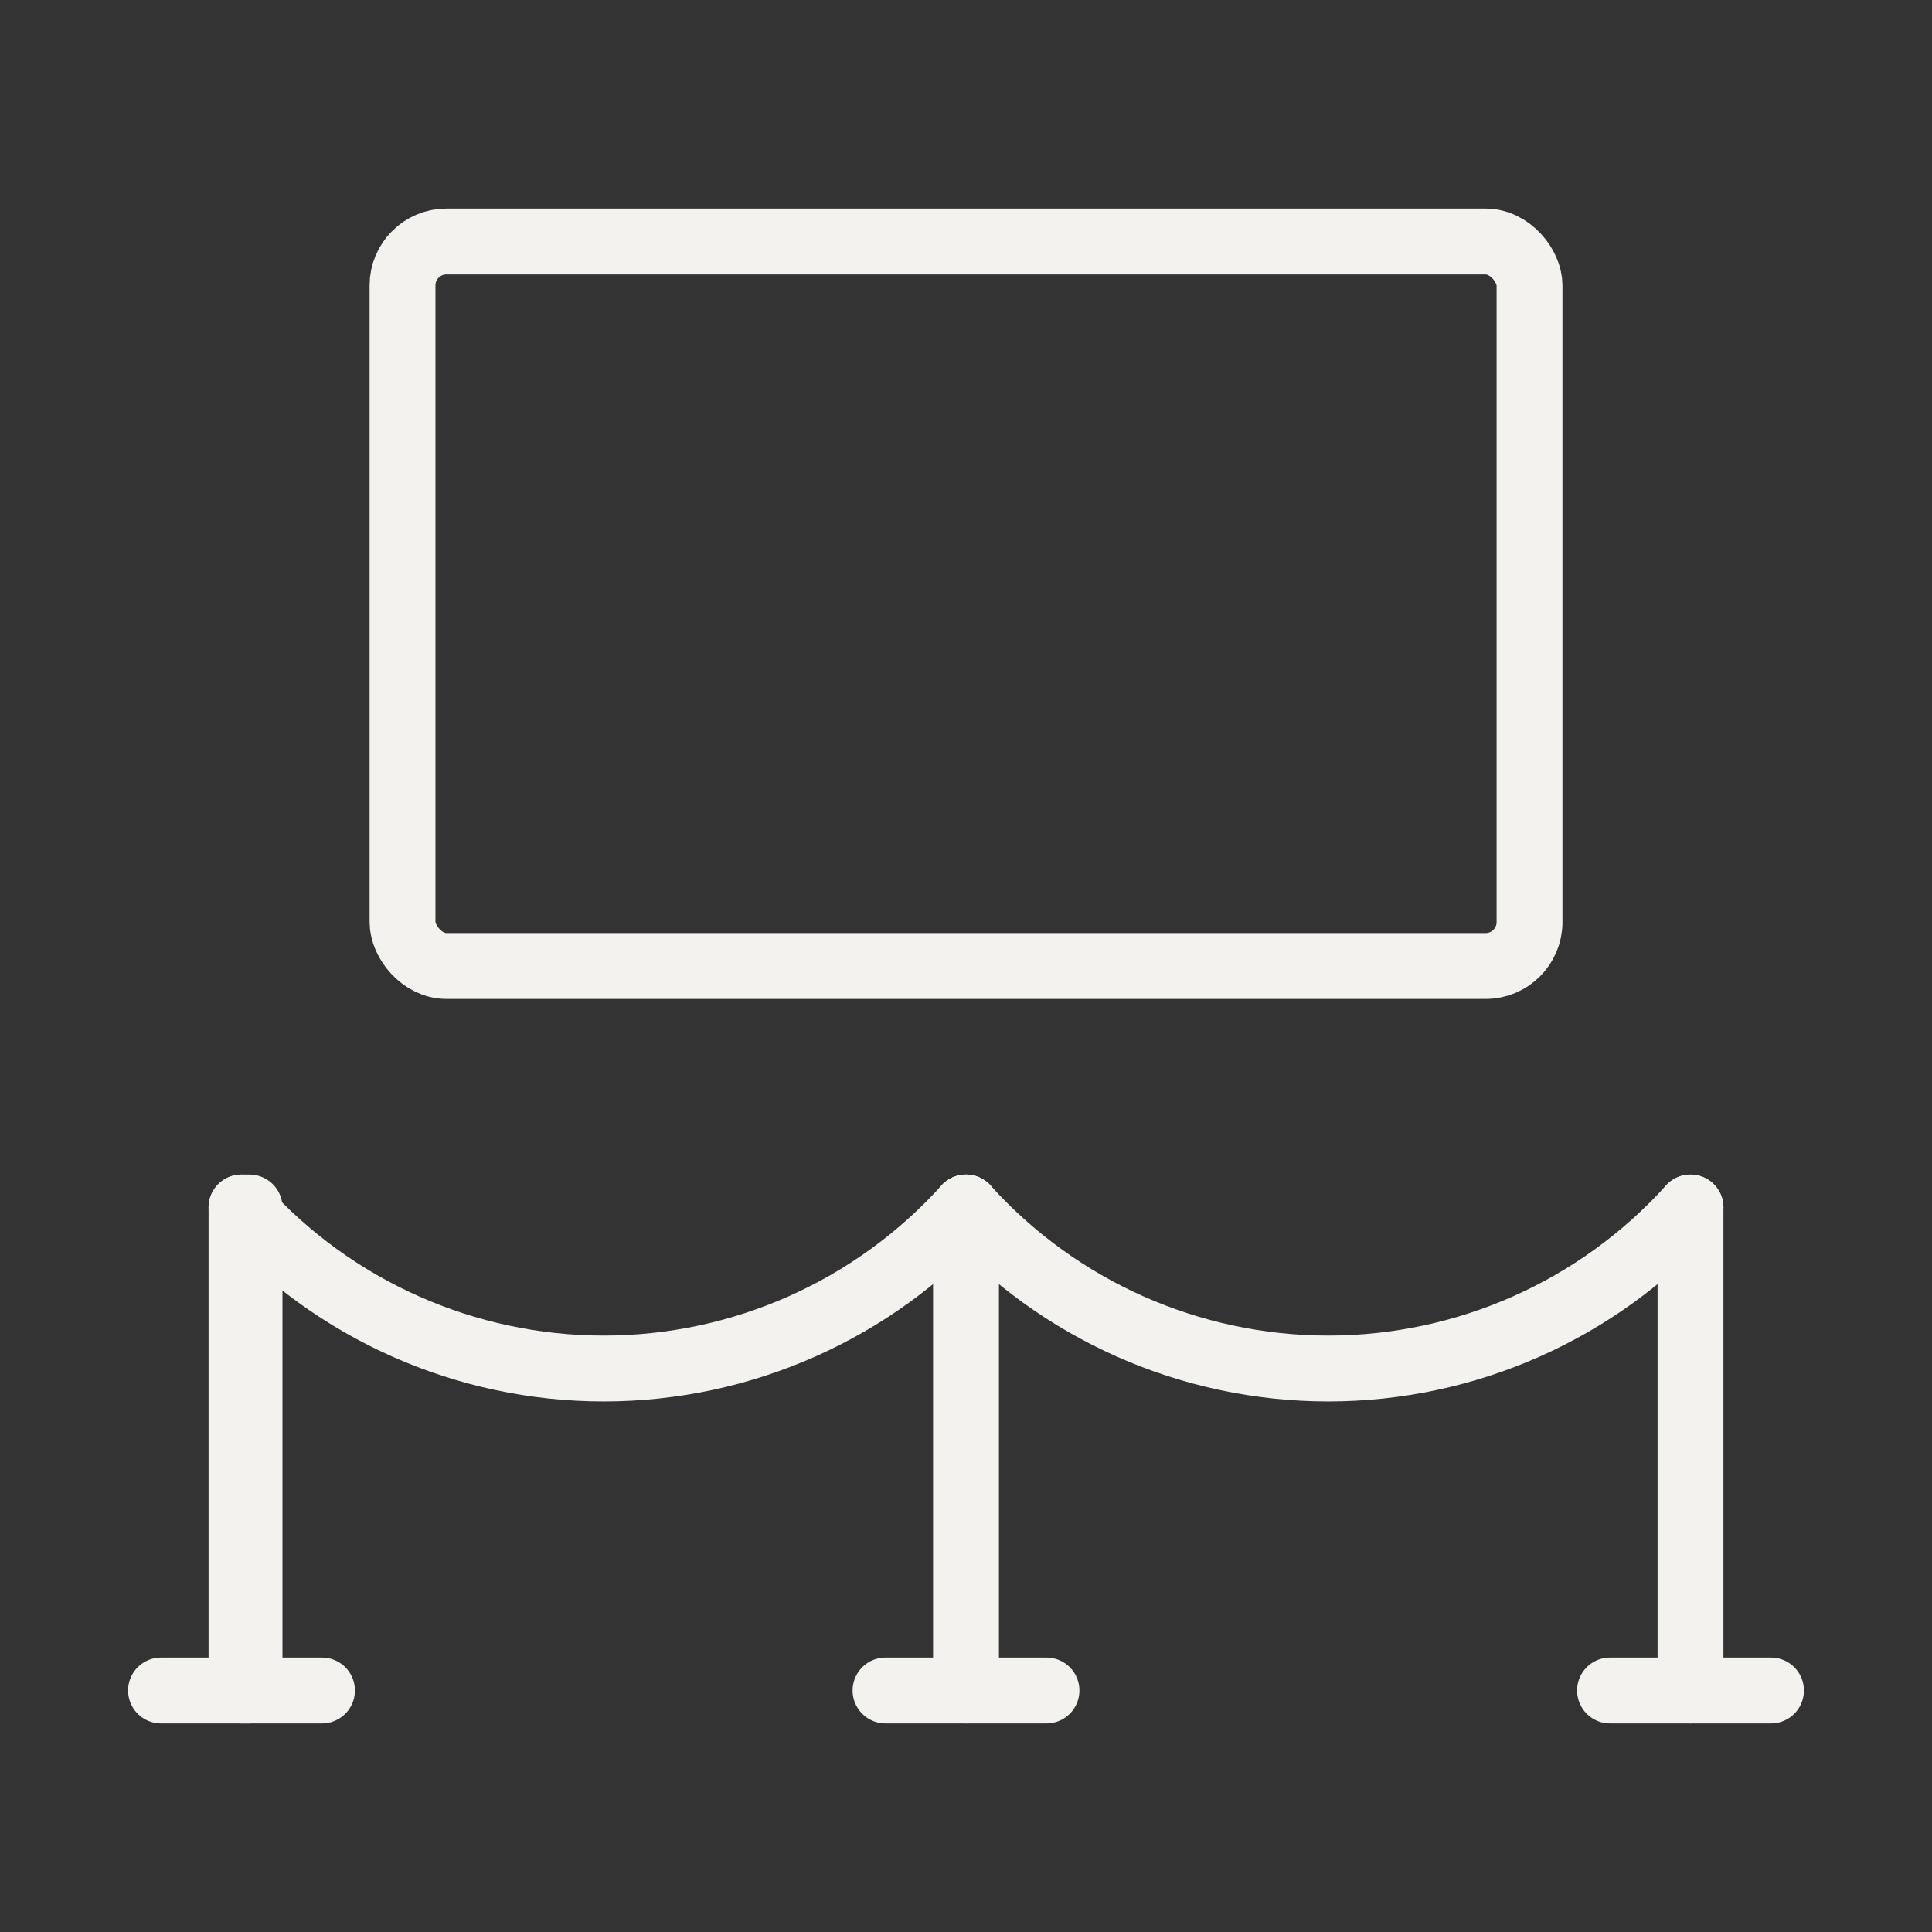
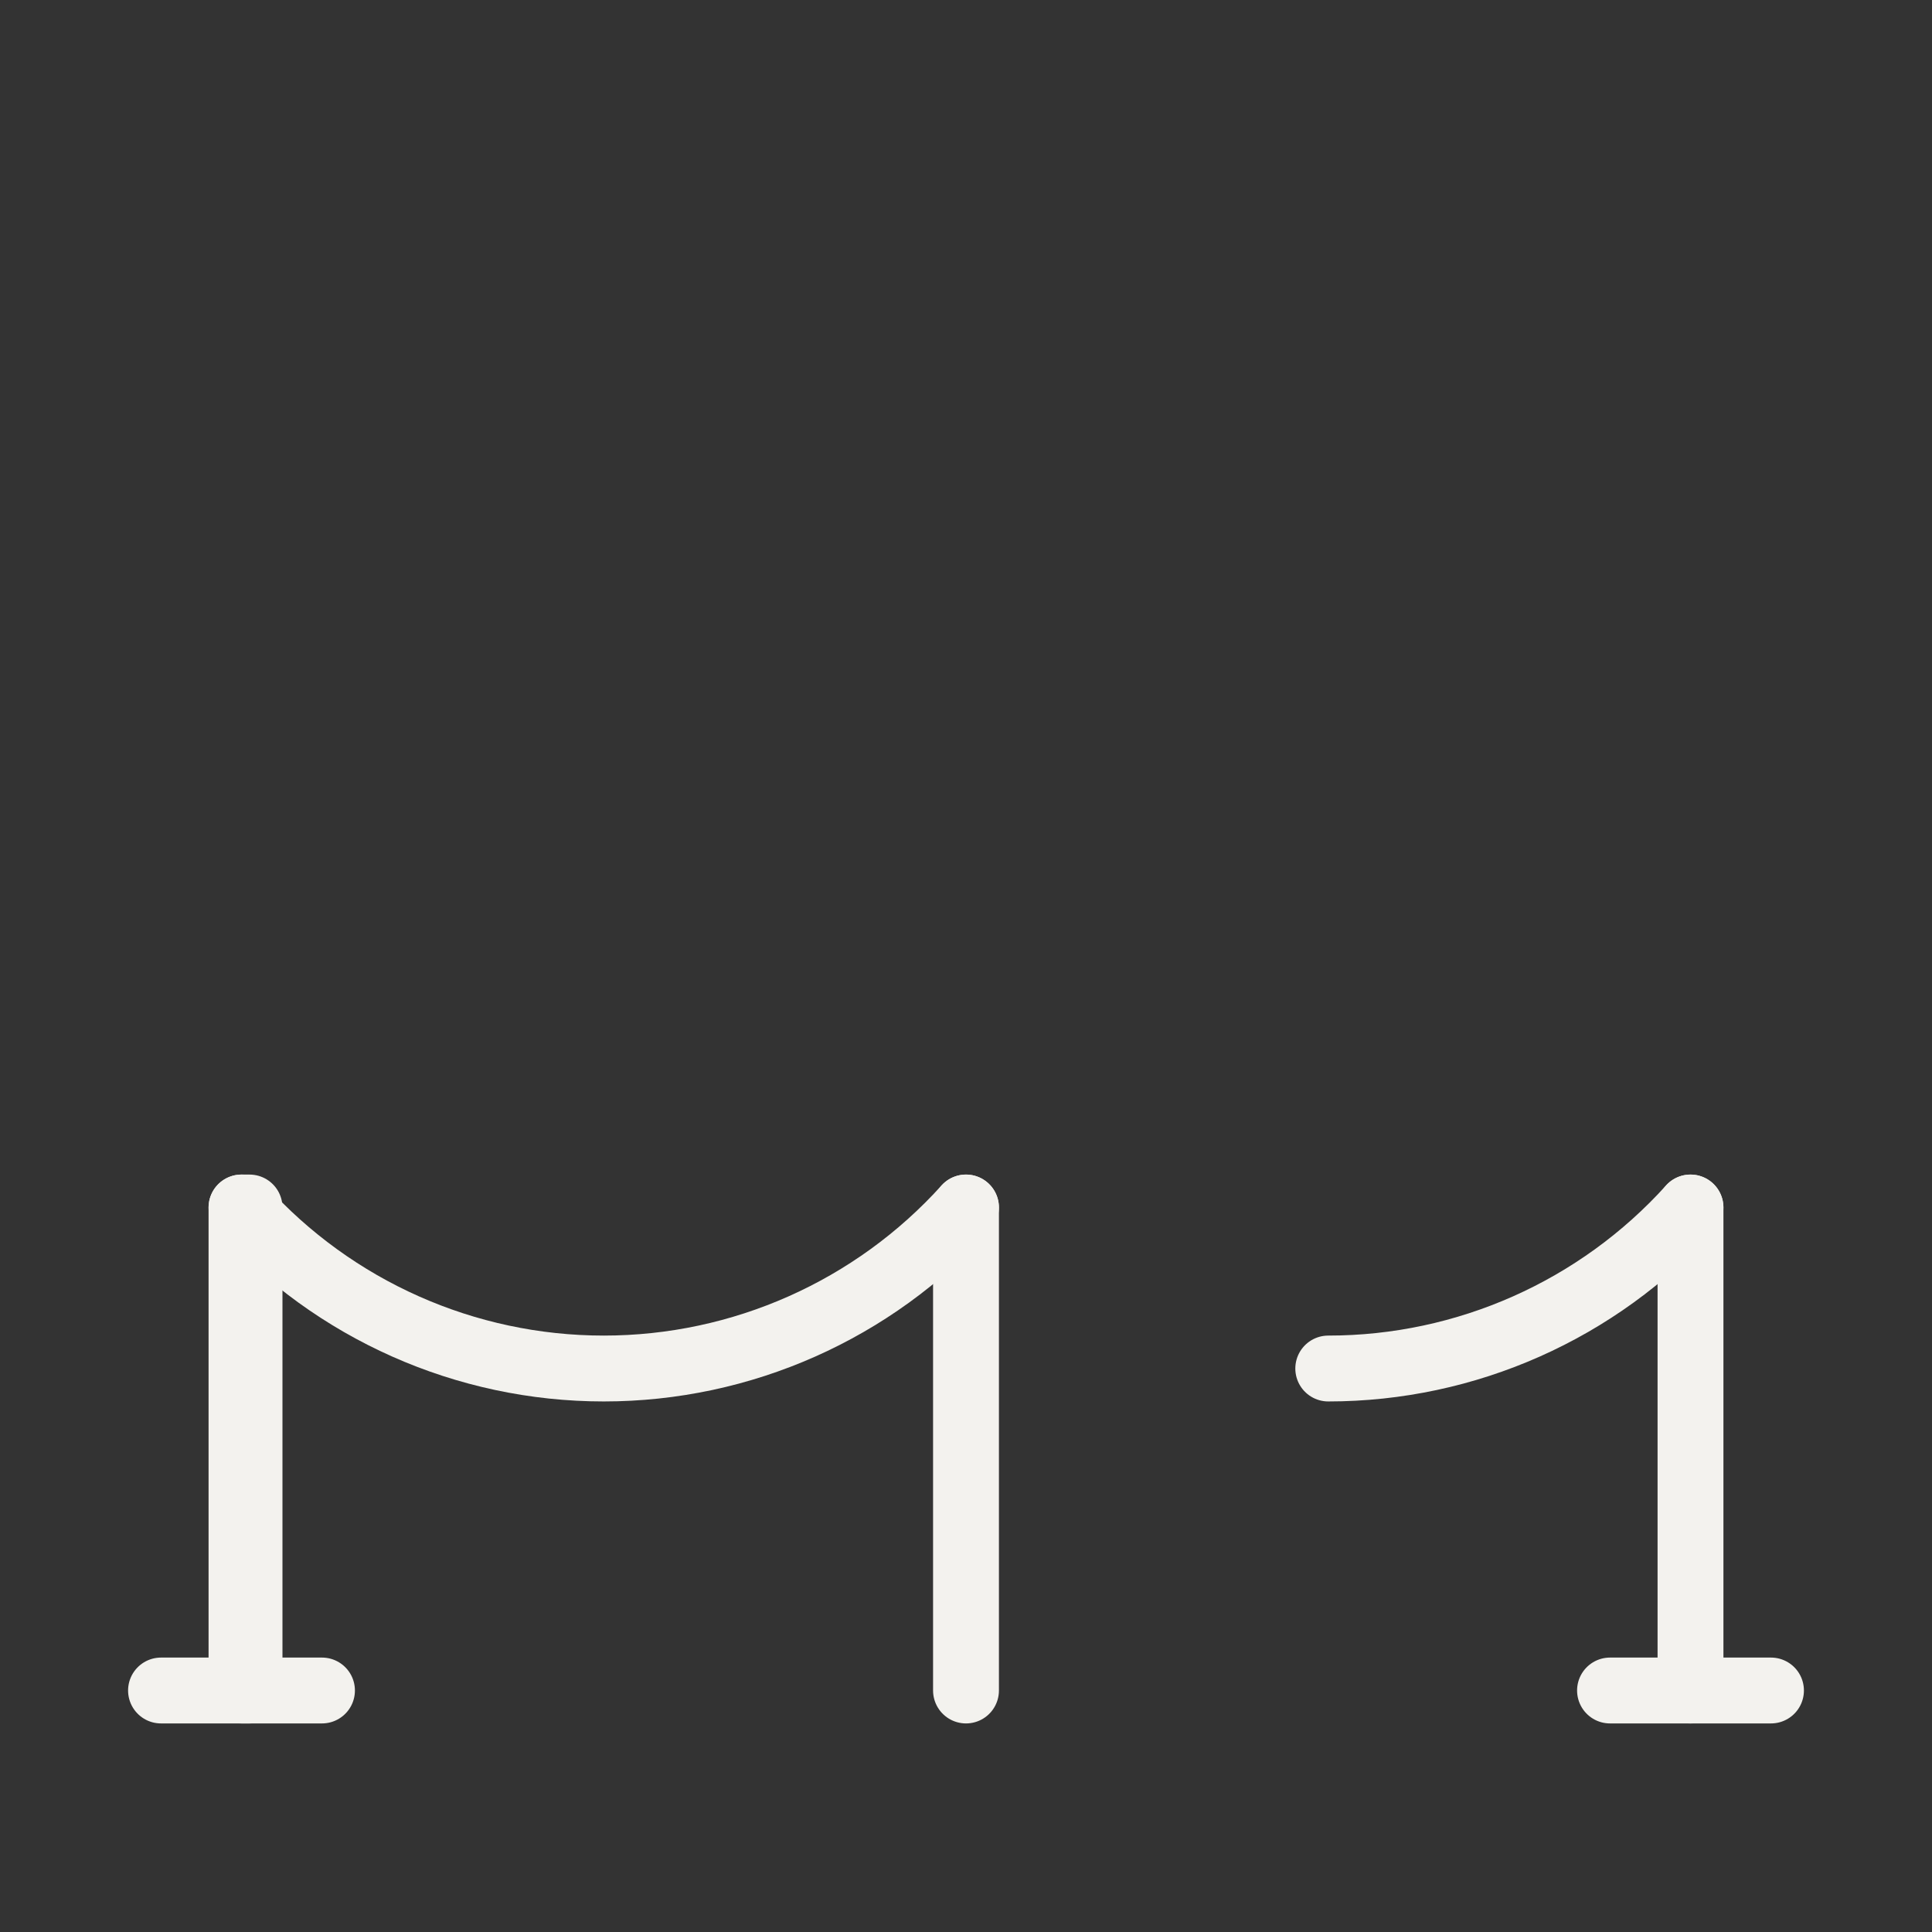
<svg xmlns="http://www.w3.org/2000/svg" width="44" height="44" viewBox="0 0 44 44" fill="none">
  <rect x="0" y="0" width="44" height="44" fill="#333333" stroke="none" />
  <g id="Group">
    <g id="Layer_2">
      <path id="Path" d="M22 27.5V38.5" stroke="#F3F2EE" stroke-width="1.5" stroke-linecap="round" stroke-linejoin="round" />
-       <path id="Path_2" d="M23.833 38.5H20.167" stroke="#F3F2EE" stroke-width="1.5" stroke-linecap="round" stroke-linejoin="round" />
      <path id="Path_3" d="M22 27.5C19.893 29.834 16.895 31.167 13.75 31.167C10.605 31.167 7.607 29.834 5.5 27.5" stroke="#F3F2EE" stroke-width="1.5" stroke-linecap="round" stroke-linejoin="round" />
-       <path id="Path_4" d="M38.5 27.5C36.393 29.834 33.395 31.167 30.25 31.167C27.105 31.167 24.107 29.834 22 27.5" stroke="#F3F2EE" stroke-width="1.5" stroke-linecap="round" stroke-linejoin="round" />
+       <path id="Path_4" d="M38.5 27.5C36.393 29.834 33.395 31.167 30.25 31.167" stroke="#F3F2EE" stroke-width="1.5" stroke-linecap="round" stroke-linejoin="round" />
      <rect id="Rectangle" x="5.5" y="27.5" width="0.183" height="11" stroke="#F3F2EE" stroke-width="1.5" stroke-linecap="round" stroke-linejoin="round" />
      <path id="Path_5" d="M3.667 38.5H7.333" stroke="#F3F2EE" stroke-width="1.5" stroke-linecap="round" stroke-linejoin="round" />
      <path id="Path_6" d="M38.5 27.5V38.5" stroke="#F3F2EE" stroke-width="1.5" stroke-linecap="round" stroke-linejoin="round" />
      <path id="Path_7" d="M40.333 38.5H36.667" stroke="#F3F2EE" stroke-width="1.5" stroke-linecap="round" stroke-linejoin="round" />
-       <rect id="Rectangle_2" x="9.167" y="5.5" width="25.667" height="16.5" rx="1" stroke="#F3F2EE" stroke-width="1.5" stroke-linecap="round" stroke-linejoin="round" />
    </g>
  </g>
</svg>